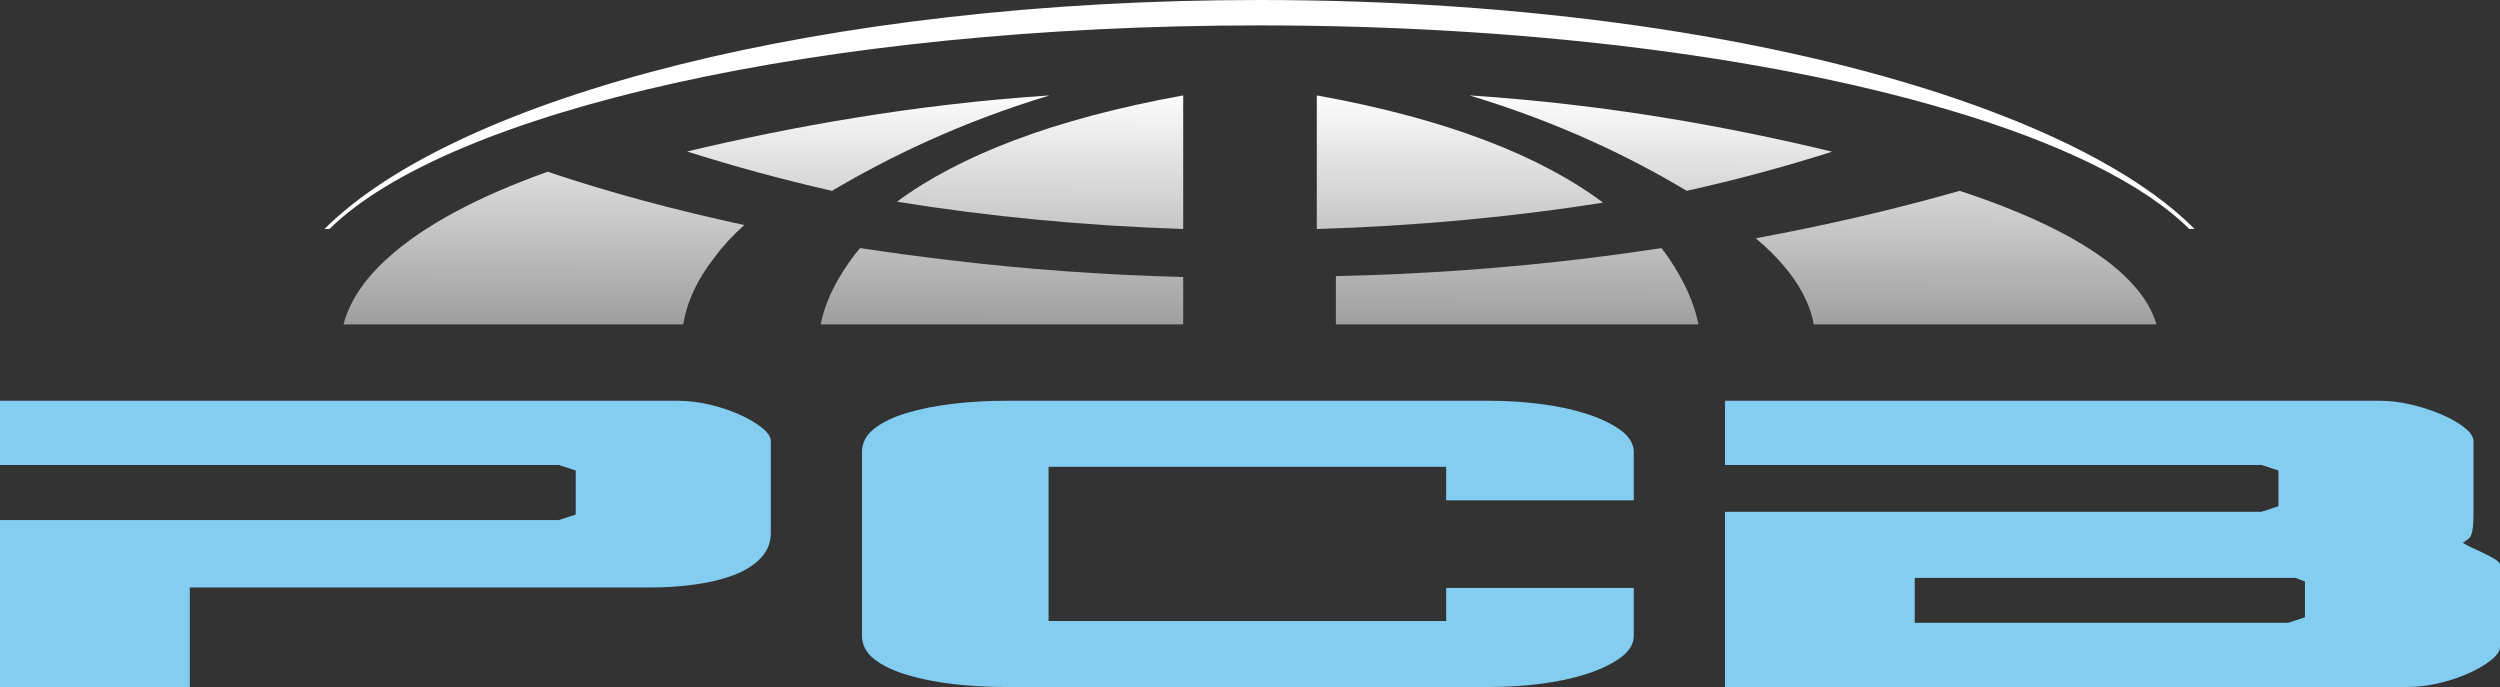
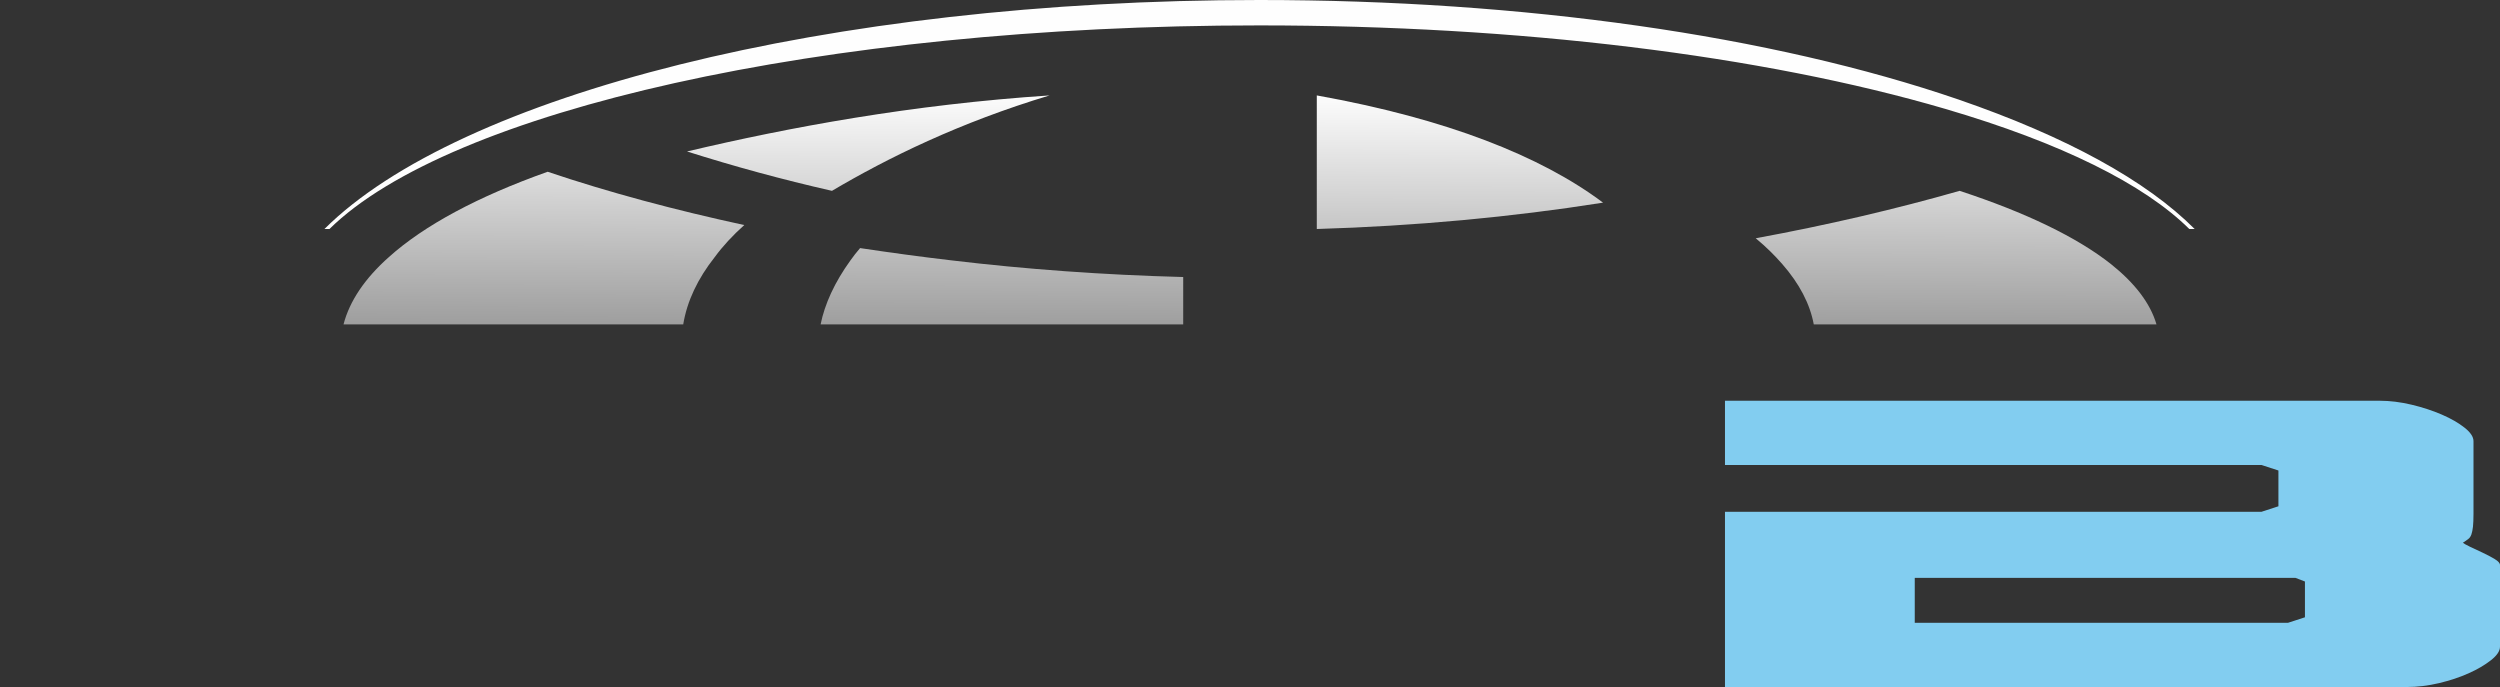
<svg xmlns="http://www.w3.org/2000/svg" width="131" height="36" viewBox="0 0 131 36" fill="none">
  <rect x="0" y="0" width="131" height="36" fill="#333333" stroke="none" />
-   <path d="M29.278 27.25L30.168 26.962V24.654L29.278 24.365H0V21H35.5C36.056 21 36.62 21.069 37.196 21.205C37.768 21.341 38.288 21.514 38.75 21.722C39.213 21.93 39.602 22.158 39.916 22.407C40.23 22.654 40.391 22.892 40.391 23.116V27.924C40.391 28.436 40.212 28.877 39.862 29.246C39.509 29.614 39.038 29.911 38.445 30.135C37.853 30.359 37.175 30.523 36.418 30.628C35.658 30.732 34.889 30.784 34.112 30.784H9.946V36H0V27.25H29.278Z" fill="#82CDF0" />
-   <path d="M45.168 23.692C45.168 23.212 45.379 22.803 45.805 22.467C46.231 22.13 46.805 21.853 47.528 21.637C48.25 21.42 49.057 21.261 49.944 21.157C50.833 21.052 51.759 21 52.721 21H78.056C78.944 21 79.833 21.057 80.722 21.169C81.612 21.281 82.415 21.453 83.138 21.685C83.86 21.918 84.453 22.202 84.917 22.539C85.38 22.875 85.611 23.26 85.611 23.692V26.216H75.778V24.462H54.945V32.539H75.778V30.808H85.611V33.308C85.611 33.74 85.38 34.125 84.917 34.462C84.453 34.798 83.86 35.083 83.138 35.315C82.415 35.548 81.612 35.72 80.722 35.832C79.833 35.944 78.944 36 78.056 36H52.721C51.759 36 50.833 35.948 49.944 35.844C49.057 35.74 48.25 35.58 47.528 35.363C46.805 35.147 46.231 34.87 45.805 34.533C45.379 34.197 45.168 33.789 45.168 33.308V23.692Z" fill="#82CDF0" />
  <path fill-rule="evenodd" clip-rule="evenodd" d="M119.389 26.529L118.501 26.818H90.389V36H126.112C126.667 36 127.231 35.932 127.806 35.796C128.379 35.659 128.897 35.488 129.361 35.279C129.824 35.071 130.213 34.842 130.529 34.593C130.843 34.346 131 34.109 131 33.884V29.606C131 29.51 130.907 29.406 130.722 29.294C130.536 29.182 130.323 29.069 130.083 28.957C129.843 28.845 129.619 28.74 129.417 28.644C129.213 28.548 129.092 28.476 129.056 28.428L129.112 28.404C129.184 28.356 129.26 28.303 129.332 28.248C129.408 28.192 129.463 28.111 129.5 28.008C129.536 27.903 129.565 27.767 129.584 27.599C129.601 27.431 129.611 27.211 129.611 26.938V23.116C129.611 22.892 129.454 22.654 129.139 22.407C128.825 22.158 128.426 21.93 127.946 21.722C127.462 21.514 126.935 21.341 126.362 21.205C125.786 21.069 125.241 21 124.722 21H90.389V24.365H118.501L119.389 24.654V26.529ZM119.89 32.635H100.333V30.279H120.278L120.779 30.471V32.346L119.89 32.635Z" fill="#82CDF0" />
  <path d="M43.595 10C40.98 9.406 38.444 8.712 36 7.937C41.364 6.667 47.774 5.478 55 5C50.281 6.419 46.498 8.284 43.595 10Z" fill="url(#paint0_linear_10_4066)" />
  <path d="M18 17C18.32 15.768 19.122 14.586 20.38 13.468C22.229 11.809 25.045 10.297 28.697 9C31.911 10.084 35.364 11.005 39 11.793C38.394 12.335 37.878 12.893 37.455 13.468C36.559 14.602 35.999 15.785 35.801 17H18Z" fill="url(#paint1_linear_10_4066)" />
  <path d="M44.566 13.641C43.73 14.797 43.214 15.937 43 17H62V14.516C57.823 14.406 53.753 14.11 49.834 13.641C48.227 13.453 46.631 13.234 45.068 13C44.884 13.219 44.718 13.422 44.566 13.641Z" fill="url(#paint2_linear_10_4066)" />
-   <path d="M62 12C56.818 11.829 51.798 11.347 47 10.569C50.266 8.158 55.192 6.229 62 5V12Z" fill="url(#paint3_linear_10_4066)" />
  <path d="M69 12C74.168 11.845 79.194 11.378 84 10.619C80.749 8.182 75.819 6.226 69 5V12Z" fill="url(#paint4_linear_10_4066)" />
-   <path d="M70 14.468C74.542 14.372 78.946 14.048 83.197 13.533C84.505 13.371 85.796 13.194 87.057 13L87.064 13.009C87.198 13.184 87.332 13.359 87.45 13.533C88.27 14.742 88.786 15.903 89 17H70V14.468Z" fill="url(#paint5_linear_10_4066)" />
-   <path d="M88.385 10C91.012 9.414 93.554 8.73 96 7.948C90.666 6.661 84.25 5.472 77 5C81.712 6.417 85.512 8.274 88.385 10Z" fill="url(#paint6_linear_10_4066)" />
  <path d="M93.391 13.838C92.994 13.382 92.534 12.926 92 12.485C95.761 11.794 99.337 10.956 102.684 10C106.137 11.132 108.827 12.426 110.615 13.838C111.868 14.838 112.681 15.897 113 17H95.042C94.842 15.926 94.292 14.867 93.391 13.838Z" fill="url(#paint7_linear_10_4066)" />
  <path fill-rule="evenodd" clip-rule="evenodd" d="M115 12H114.72C112.348 9.65 108.003 7.486 101.938 5.707C92.331 2.892 79.562 1.331 65.985 1.331C42.998 1.331 23.537 5.831 17.263 12H17C24.023 5.011 43.316 0 65.985 0C79.825 0 92.83 1.856 102.617 5.212C108.279 7.161 112.472 9.464 115 12" fill="#FEFEFE" />
  <defs>
    <linearGradient id="paint0_linear_10_4066" x1="82.522" y1="4.848" x2="82.49" y2="18.307" gradientUnits="userSpaceOnUse">
      <stop stop-color="#FEFEFE" />
      <stop offset="1" stop-color="#959595" />
    </linearGradient>
    <linearGradient id="paint1_linear_10_4066" x1="82.522" y1="4.848" x2="82.49" y2="18.307" gradientUnits="userSpaceOnUse">
      <stop stop-color="#FEFEFE" />
      <stop offset="1" stop-color="#959595" />
    </linearGradient>
    <linearGradient id="paint2_linear_10_4066" x1="82.522" y1="4.848" x2="82.49" y2="18.307" gradientUnits="userSpaceOnUse">
      <stop stop-color="#FEFEFE" />
      <stop offset="1" stop-color="#959595" />
    </linearGradient>
    <linearGradient id="paint3_linear_10_4066" x1="82.522" y1="4.848" x2="82.49" y2="18.307" gradientUnits="userSpaceOnUse">
      <stop stop-color="#FEFEFE" />
      <stop offset="1" stop-color="#959595" />
    </linearGradient>
    <linearGradient id="paint4_linear_10_4066" x1="82.522" y1="4.848" x2="82.49" y2="18.307" gradientUnits="userSpaceOnUse">
      <stop stop-color="#FEFEFE" />
      <stop offset="1" stop-color="#959595" />
    </linearGradient>
    <linearGradient id="paint5_linear_10_4066" x1="82.522" y1="4.848" x2="82.49" y2="18.307" gradientUnits="userSpaceOnUse">
      <stop stop-color="#FEFEFE" />
      <stop offset="1" stop-color="#959595" />
    </linearGradient>
    <linearGradient id="paint6_linear_10_4066" x1="82.522" y1="4.848" x2="82.49" y2="18.307" gradientUnits="userSpaceOnUse">
      <stop stop-color="#FEFEFE" />
      <stop offset="1" stop-color="#959595" />
    </linearGradient>
    <linearGradient id="paint7_linear_10_4066" x1="82.522" y1="4.848" x2="82.49" y2="18.307" gradientUnits="userSpaceOnUse">
      <stop stop-color="#FEFEFE" />
      <stop offset="1" stop-color="#959595" />
    </linearGradient>
  </defs>
</svg>